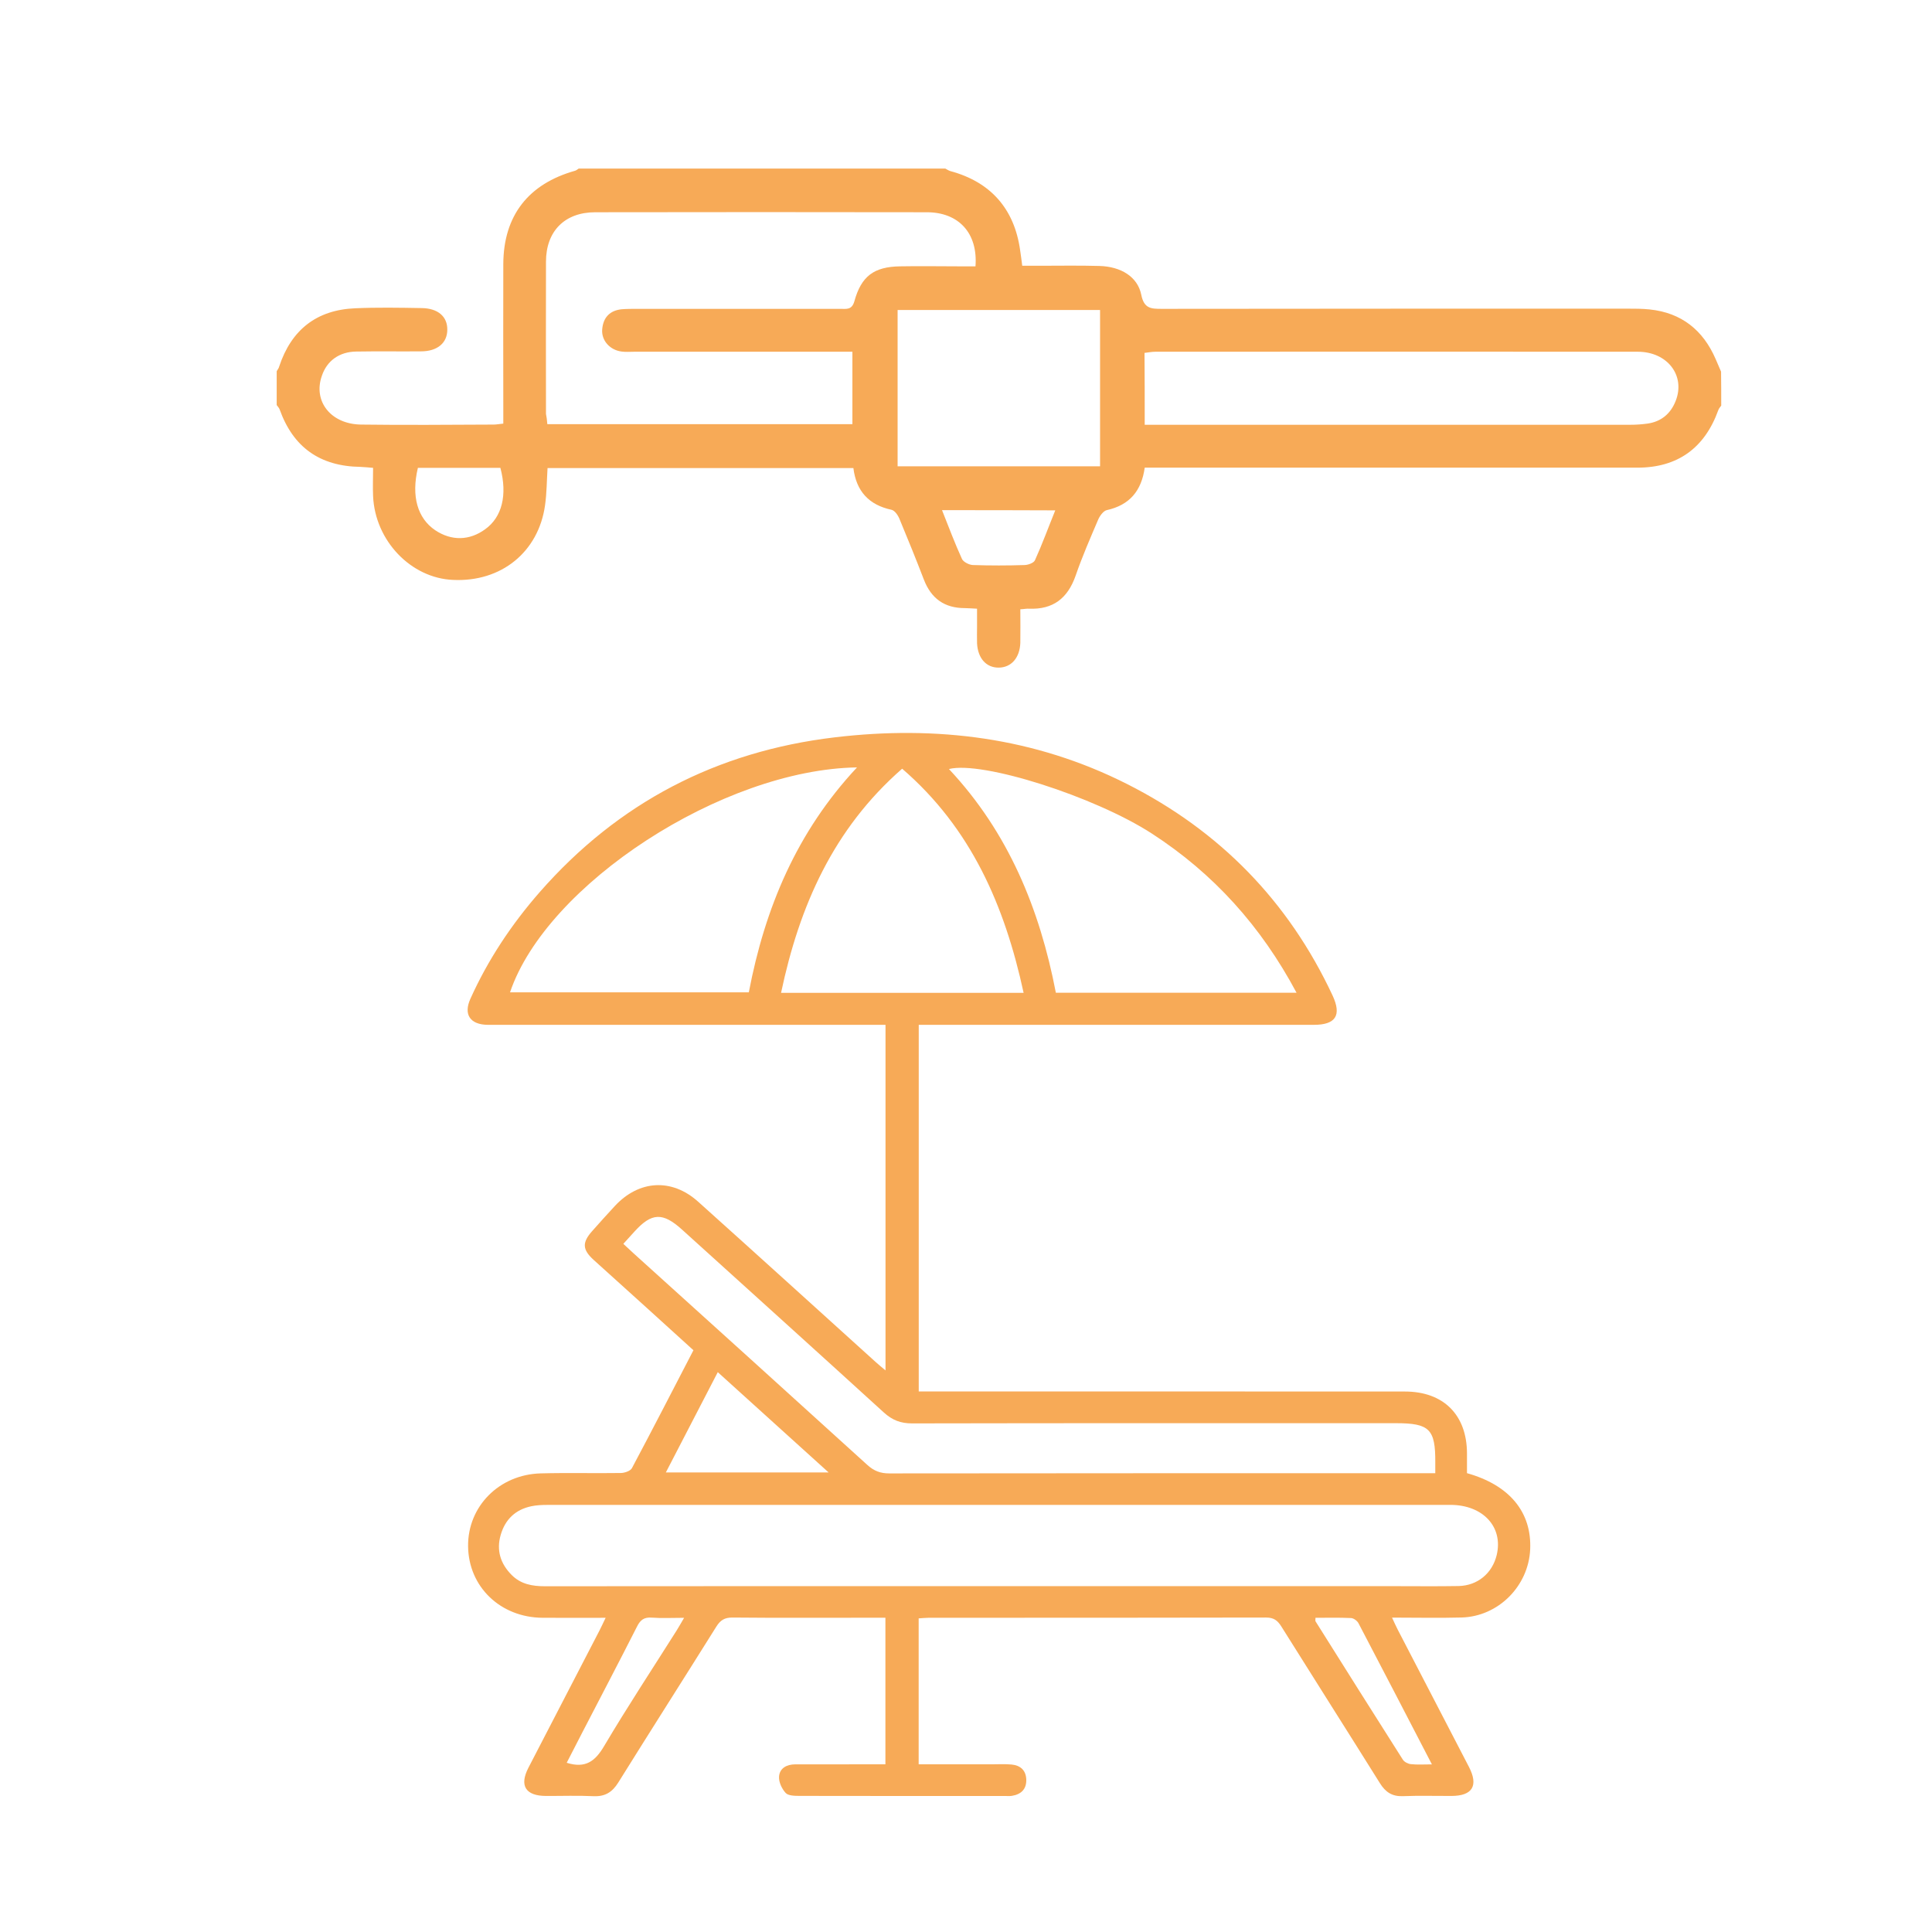
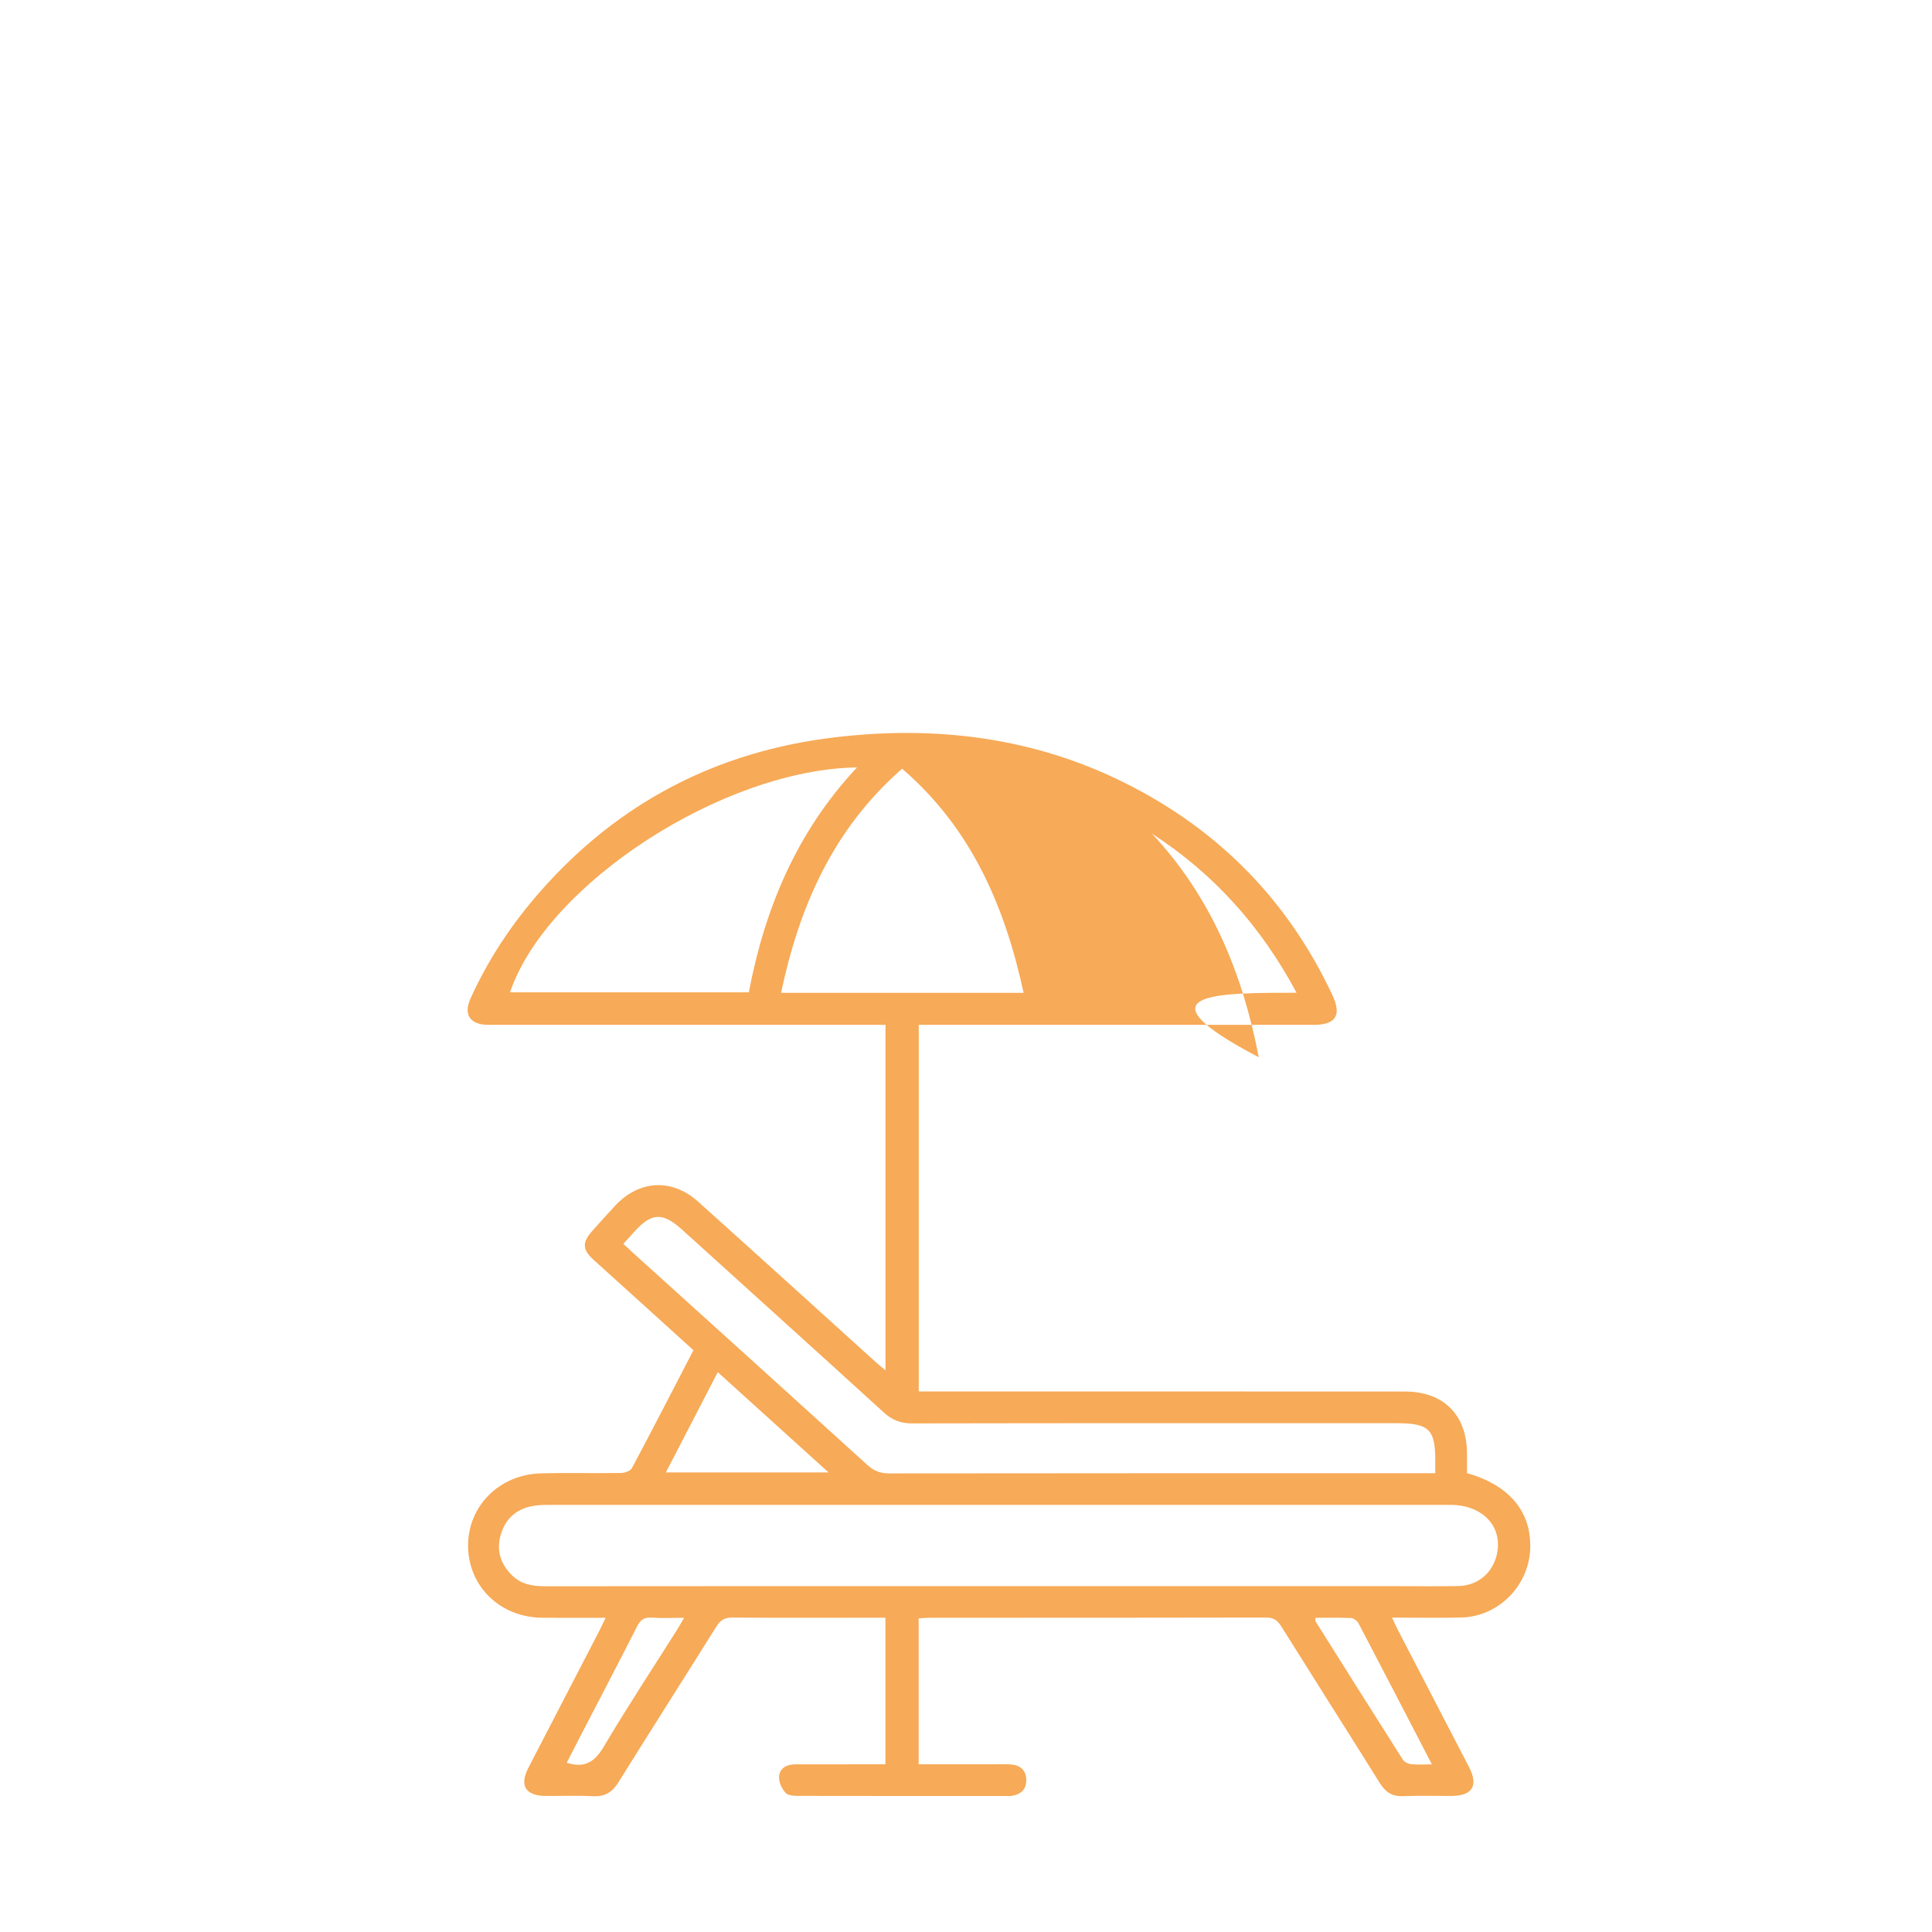
<svg xmlns="http://www.w3.org/2000/svg" version="1.1" id="Layer_1" x="0px" y="0px" width="100px" height="100px" viewBox="107.723 0 100 100" enable-background="new 107.723 0 100 100" xml:space="preserve">
  <g>
-     <path fill="#F7AA57" d="M196.813,20.996c-0.05,0.07-0.119,0.14-0.15,0.23c-0.709,1.97-2.109,2.98-4.189,2.98   c-7.141,0-14.26,0-21.4,0c-1.359,0-2.709,0-4.1,0c-0.17,1.21-0.79,1.94-1.971,2.2c-0.17,0.04-0.359,0.3-0.439,0.49   c-0.41,0.96-0.83,1.92-1.17,2.91c-0.41,1.16-1.16,1.75-2.41,1.7c-0.119-0.01-0.24,0.02-0.449,0.03c0,0.59,0.01,1.17,0,1.74   c-0.031,0.78-0.471,1.27-1.11,1.28c-0.65,0.01-1.091-0.48-1.13-1.26c-0.01-0.3,0-0.58,0-0.88c0-0.29,0-0.57,0-0.91   c-0.271-0.01-0.45-0.03-0.63-0.03c-1.05,0-1.74-0.49-2.12-1.47c-0.4-1.04-0.82-2.08-1.25-3.11c-0.08-0.21-0.25-0.47-0.43-0.51   c-1.16-0.25-1.82-0.95-1.971-2.16c-5.279,0-10.52,0-15.83,0c-0.04,0.64-0.04,1.29-0.13,1.93c-0.34,2.42-2.271,3.979-4.76,3.86   c-2.181-0.09-4.04-2.03-4.14-4.34c-0.021-0.46,0-0.93,0-1.46c-0.23-0.02-0.44-0.04-0.65-0.05c-2.11-0.03-3.49-1.02-4.189-2.98   c-0.031-0.08-0.101-0.15-0.15-0.22c0-0.58,0-1.17,0-1.75c0.039-0.08,0.109-0.15,0.13-0.25c0.63-1.9,1.94-2.93,3.94-3.01   c1.139-0.05,2.279-0.03,3.43-0.01c0.859,0.01,1.34,0.45,1.33,1.12c0,0.69-0.521,1.12-1.36,1.12c-1.12,0.01-2.24-0.01-3.351,0.01   c-0.879,0.01-1.52,0.48-1.779,1.25c-0.471,1.32,0.46,2.51,2.029,2.53c2.291,0.03,4.58,0.01,6.86,0c0.14,0,0.29-0.03,0.5-0.05   c0-0.29,0-0.55,0-0.81c0-2.49-0.01-4.97,0-7.45c0.011-2.51,1.3-4.15,3.72-4.83c0.061-0.02,0.121-0.07,0.181-0.11   c6.329,0,12.649,0,18.979,0c0.08,0.04,0.16,0.1,0.26,0.13c2.08,0.56,3.311,1.95,3.61,4.09c0.04,0.25,0.07,0.51,0.11,0.81   c0.32,0,0.58,0,0.85,0c1.051,0,2.09-0.02,3.141,0.01c1.109,0.03,1.979,0.55,2.17,1.49c0.14,0.72,0.51,0.73,1.06,0.73   c8.03-0.01,16.06-0.01,24.091-0.01c0.389,0,0.789,0,1.159,0.04c1.649,0.17,2.771,1.07,3.42,2.57c0.091,0.21,0.19,0.44,0.28,0.65   C196.813,19.826,196.813,20.406,196.813,20.996z M136.053,21.956c5.3,0,10.52,0,15.79,0c0-1.25,0-2.48,0-3.75   c-0.32,0-0.58,0-0.851,0c-3.479,0-6.959,0-10.439,0c-0.21,0-0.439,0.02-0.66-0.01c-0.609-0.08-1.05-0.58-1-1.15   c0.051-0.61,0.391-0.98,1.02-1.04c0.261-0.02,0.541-0.02,0.801-0.02c3.51,0,7,0,10.51,0c0.3,0,0.59,0.07,0.721-0.39   c0.359-1.31,1.02-1.79,2.369-1.81c1.02-0.02,2.051,0,3.07,0c0.29,0,0.56,0,0.83,0c0.13-1.72-0.87-2.8-2.52-2.8   c-5.721-0.01-11.441-0.01-17.16,0c-1.58,0-2.551,0.98-2.551,2.56c-0.01,2.63,0,5.26,0,7.88   C136.013,21.556,136.033,21.726,136.053,21.956z M166.973,21.986c0.29,0,0.529,0,0.76,0c8.131,0,16.25,0,24.381,0   c0.299,0,0.58-0.02,0.879-0.06c0.711-0.1,1.201-0.51,1.461-1.17c0.52-1.31-0.42-2.55-1.961-2.55c-8.319-0.01-16.649,0-24.97,0   c-0.19,0-0.37,0.04-0.56,0.06C166.973,19.516,166.973,20.716,166.973,21.986z M154.183,16.046c0,2.74,0,5.4,0,8.09   c3.51,0,6.99,0,10.479,0c0-2.72,0-5.38,0-8.09C161.152,16.046,157.692,16.046,154.183,16.046z M129.353,24.216   c-0.351,1.47-0.021,2.61,0.899,3.23c0.841,0.56,1.771,0.54,2.58-0.05c0.881-0.63,1.16-1.78,0.791-3.18   C132.232,24.216,130.822,24.216,129.353,24.216z M156.482,26.406c0.35,0.88,0.66,1.71,1.03,2.52c0.069,0.16,0.37,0.31,0.561,0.32   c0.899,0.03,1.79,0.03,2.699,0c0.181-0.01,0.46-0.11,0.521-0.25c0.38-0.84,0.689-1.69,1.05-2.58   C160.363,26.406,158.463,26.406,156.482,26.406z" />
-   </g>
+     </g>
  <g>
-     <path fill-rule="evenodd" clip-rule="evenodd" fill="#F7AA57" d="M139.071,83.737c-1.156,0-2.21,0.006-3.263-0.001   c-2.187-0.015-3.838-1.606-3.857-3.71c-0.018-2.054,1.607-3.706,3.758-3.764c1.384-0.037,2.771,0.001,4.154-0.02   c0.195-0.004,0.492-0.105,0.569-0.252c1.07-2.01,2.111-4.035,3.183-6.102c-0.815-0.741-1.62-1.474-2.426-2.202   c-0.911-0.824-1.827-1.646-2.736-2.471c-0.588-0.534-0.607-0.899-0.084-1.489c0.388-0.437,0.778-0.873,1.177-1.302   c1.249-1.346,2.944-1.452,4.312-0.225c3.078,2.761,6.139,5.542,9.206,8.314c0.139,0.126,0.287,0.244,0.493,0.419   c0-6,0-11.913,0-17.887c-0.25,0-0.478,0-0.707,0c-6.495,0-12.992,0-19.487,0c-0.137,0-0.273,0.002-0.409,0   c-0.897-0.016-1.25-0.534-0.883-1.349c0.911-2.022,2.129-3.854,3.588-5.521c4.059-4.632,9.165-7.284,15.268-8.01   c5.269-0.627,10.356,0.002,15.133,2.416c4.793,2.421,8.357,6.066,10.636,10.944c0.479,1.026,0.165,1.519-0.96,1.52   c-6.574,0-13.147,0-19.723,0c-0.231,0-0.463,0-0.736,0c0,6.327,0,12.616,0,18.977c0.265,0,0.512,0,0.759,0   c8.135,0,16.269-0.002,24.403,0.003c2.002,0,3.209,1.212,3.215,3.2c0.001,0.349,0,0.697,0,1.026   c2.207,0.618,3.357,2.023,3.271,3.943c-0.085,1.902-1.649,3.476-3.551,3.528c-1.168,0.032-2.337,0.005-3.6,0.005   c0.12,0.254,0.201,0.442,0.296,0.624c1.229,2.369,2.46,4.737,3.687,7.107c0.501,0.97,0.18,1.497-0.905,1.5   c-0.838,0.004-1.678-0.023-2.516,0.011c-0.559,0.021-0.901-0.21-1.188-0.67c-1.694-2.711-3.41-5.407-5.106-8.117   c-0.193-0.308-0.392-0.459-0.784-0.458c-5.813,0.015-11.627,0.01-17.439,0.011c-0.172,0-0.343,0.021-0.546,0.032   c0,2.519,0,5.004,0,7.554c1.267,0,2.51,0,3.752,0c0.351,0,0.704-0.021,1.053,0.01c0.469,0.043,0.757,0.309,0.765,0.797   s-0.276,0.748-0.739,0.824c-0.114,0.019-0.233,0.008-0.352,0.008c-3.55,0-7.1,0.003-10.649-0.005   c-0.245-0.001-0.578-0.006-0.714-0.152c-0.196-0.213-0.361-0.563-0.343-0.843c0.029-0.442,0.399-0.636,0.841-0.638   c1.249-0.002,2.497-0.001,3.746-0.001c0.29,0,0.58,0,0.919,0c0-2.53,0-5.027,0-7.587c-0.395,0-0.76,0-1.126,0   c-2.264,0-4.526,0.012-6.788-0.01c-0.407-0.005-0.63,0.137-0.838,0.47c-1.685,2.693-3.394,5.371-5.074,8.068   c-0.313,0.503-0.685,0.736-1.287,0.708c-0.816-0.04-1.638-0.008-2.456-0.012c-1.056-0.003-1.388-0.531-0.91-1.458   c1.225-2.371,2.455-4.74,3.682-7.11C138.848,84.207,138.936,84.017,139.071,83.737z M159.396,82.099c6.827,0,13.654,0,20.482,0   c1.111,0,2.225,0.014,3.336-0.006c0.981-0.018,1.749-0.656,1.977-1.601c0.35-1.451-0.703-2.599-2.396-2.6   c-15.587-0.001-31.172-0.001-46.759,0.002c-0.271,0-0.549,0.014-0.813,0.069c-0.816,0.172-1.347,0.676-1.581,1.472   c-0.237,0.805-0.017,1.501,0.566,2.087c0.474,0.476,1.068,0.582,1.719,0.582C143.751,82.095,151.573,82.099,159.396,82.099z    M182.013,76.254c0-0.245,0-0.399,0-0.553c0.011-1.73-0.297-2.037-2.041-2.037c-8.348,0-16.694-0.006-25.041,0.011   c-0.59,0.001-1.027-0.17-1.46-0.564c-3.473-3.166-6.963-6.313-10.447-9.467c-0.998-0.903-1.569-0.882-2.462,0.103   c-0.181,0.2-0.362,0.4-0.575,0.634c0.189,0.176,0.356,0.335,0.527,0.489c4.036,3.649,8.075,7.294,12.101,10.954   c0.343,0.312,0.676,0.44,1.138,0.439c9.166-0.012,18.332-0.009,27.499-0.009C181.481,76.254,181.712,76.254,182.013,76.254z    M174.832,51.385c-1.839-3.448-4.302-6.176-7.49-8.241c-2.968-1.921-8.782-3.773-10.502-3.339c3.072,3.275,4.701,7.238,5.534,11.58   C166.516,51.385,170.618,51.385,174.832,51.385z M152.082,39.721c-6.955,0.105-16.073,6.052-17.96,11.642c4.123,0,8.242,0,12.36,0   C147.315,46.993,148.965,43.055,152.082,39.721z M160.705,51.389c-0.977-4.505-2.714-8.519-6.287-11.601   c-3.56,3.112-5.32,7.106-6.267,11.601C152.361,51.389,156.488,51.389,160.705,51.389z M144.875,71.023   c-0.913,1.764-1.792,3.459-2.688,5.191c2.821,0,5.554,0,8.425,0C148.662,74.45,146.809,72.772,144.875,71.023z M137.056,91.241   c0.971,0.306,1.473-0.08,1.933-0.859c1.2-2.027,2.498-3.995,3.757-5.989c0.119-0.188,0.227-0.384,0.386-0.655   c-0.635,0-1.159,0.029-1.679-0.01c-0.396-0.029-0.587,0.123-0.759,0.465c-0.924,1.822-1.874,3.633-2.814,5.447   C137.604,90.172,137.332,90.703,137.056,91.241z M181.838,91.324c-1.303-2.51-2.543-4.911-3.799-7.304   c-0.066-0.127-0.25-0.263-0.384-0.27c-0.613-0.029-1.228-0.013-1.843-0.013c0,0.107-0.015,0.153,0.002,0.181   c1.503,2.391,3.005,4.781,4.521,7.163c0.077,0.12,0.269,0.216,0.416,0.231C181.076,91.348,181.405,91.324,181.838,91.324z" />
+     <path fill-rule="evenodd" clip-rule="evenodd" fill="#F7AA57" d="M139.071,83.737c-1.156,0-2.21,0.006-3.263-0.001   c-2.187-0.015-3.838-1.606-3.857-3.71c-0.018-2.054,1.607-3.706,3.758-3.764c1.384-0.037,2.771,0.001,4.154-0.02   c0.195-0.004,0.492-0.105,0.569-0.252c1.07-2.01,2.111-4.035,3.183-6.102c-0.815-0.741-1.62-1.474-2.426-2.202   c-0.911-0.824-1.827-1.646-2.736-2.471c-0.588-0.534-0.607-0.899-0.084-1.489c0.388-0.437,0.778-0.873,1.177-1.302   c1.249-1.346,2.944-1.452,4.312-0.225c3.078,2.761,6.139,5.542,9.206,8.314c0.139,0.126,0.287,0.244,0.493,0.419   c0-6,0-11.913,0-17.887c-0.25,0-0.478,0-0.707,0c-6.495,0-12.992,0-19.487,0c-0.137,0-0.273,0.002-0.409,0   c-0.897-0.016-1.25-0.534-0.883-1.349c0.911-2.022,2.129-3.854,3.588-5.521c4.059-4.632,9.165-7.284,15.268-8.01   c5.269-0.627,10.356,0.002,15.133,2.416c4.793,2.421,8.357,6.066,10.636,10.944c0.479,1.026,0.165,1.519-0.96,1.52   c-6.574,0-13.147,0-19.723,0c-0.231,0-0.463,0-0.736,0c0,6.327,0,12.616,0,18.977c0.265,0,0.512,0,0.759,0   c8.135,0,16.269-0.002,24.403,0.003c2.002,0,3.209,1.212,3.215,3.2c0.001,0.349,0,0.697,0,1.026   c2.207,0.618,3.357,2.023,3.271,3.943c-0.085,1.902-1.649,3.476-3.551,3.528c-1.168,0.032-2.337,0.005-3.6,0.005   c0.12,0.254,0.201,0.442,0.296,0.624c1.229,2.369,2.46,4.737,3.687,7.107c0.501,0.97,0.18,1.497-0.905,1.5   c-0.838,0.004-1.678-0.023-2.516,0.011c-0.559,0.021-0.901-0.21-1.188-0.67c-1.694-2.711-3.41-5.407-5.106-8.117   c-0.193-0.308-0.392-0.459-0.784-0.458c-5.813,0.015-11.627,0.01-17.439,0.011c-0.172,0-0.343,0.021-0.546,0.032   c0,2.519,0,5.004,0,7.554c1.267,0,2.51,0,3.752,0c0.351,0,0.704-0.021,1.053,0.01c0.469,0.043,0.757,0.309,0.765,0.797   s-0.276,0.748-0.739,0.824c-0.114,0.019-0.233,0.008-0.352,0.008c-3.55,0-7.1,0.003-10.649-0.005   c-0.245-0.001-0.578-0.006-0.714-0.152c-0.196-0.213-0.361-0.563-0.343-0.843c0.029-0.442,0.399-0.636,0.841-0.638   c1.249-0.002,2.497-0.001,3.746-0.001c0.29,0,0.58,0,0.919,0c0-2.53,0-5.027,0-7.587c-0.395,0-0.76,0-1.126,0   c-2.264,0-4.526,0.012-6.788-0.01c-0.407-0.005-0.63,0.137-0.838,0.47c-1.685,2.693-3.394,5.371-5.074,8.068   c-0.313,0.503-0.685,0.736-1.287,0.708c-0.816-0.04-1.638-0.008-2.456-0.012c-1.056-0.003-1.388-0.531-0.91-1.458   c1.225-2.371,2.455-4.74,3.682-7.11C138.848,84.207,138.936,84.017,139.071,83.737z M159.396,82.099c6.827,0,13.654,0,20.482,0   c1.111,0,2.225,0.014,3.336-0.006c0.981-0.018,1.749-0.656,1.977-1.601c0.35-1.451-0.703-2.599-2.396-2.6   c-15.587-0.001-31.172-0.001-46.759,0.002c-0.271,0-0.549,0.014-0.813,0.069c-0.816,0.172-1.347,0.676-1.581,1.472   c-0.237,0.805-0.017,1.501,0.566,2.087c0.474,0.476,1.068,0.582,1.719,0.582C143.751,82.095,151.573,82.099,159.396,82.099z    M182.013,76.254c0-0.245,0-0.399,0-0.553c0.011-1.73-0.297-2.037-2.041-2.037c-8.348,0-16.694-0.006-25.041,0.011   c-0.59,0.001-1.027-0.17-1.46-0.564c-3.473-3.166-6.963-6.313-10.447-9.467c-0.998-0.903-1.569-0.882-2.462,0.103   c-0.181,0.2-0.362,0.4-0.575,0.634c0.189,0.176,0.356,0.335,0.527,0.489c4.036,3.649,8.075,7.294,12.101,10.954   c0.343,0.312,0.676,0.44,1.138,0.439c9.166-0.012,18.332-0.009,27.499-0.009C181.481,76.254,181.712,76.254,182.013,76.254z    M174.832,51.385c-1.839-3.448-4.302-6.176-7.49-8.241c3.072,3.275,4.701,7.238,5.534,11.58   C166.516,51.385,170.618,51.385,174.832,51.385z M152.082,39.721c-6.955,0.105-16.073,6.052-17.96,11.642c4.123,0,8.242,0,12.36,0   C147.315,46.993,148.965,43.055,152.082,39.721z M160.705,51.389c-0.977-4.505-2.714-8.519-6.287-11.601   c-3.56,3.112-5.32,7.106-6.267,11.601C152.361,51.389,156.488,51.389,160.705,51.389z M144.875,71.023   c-0.913,1.764-1.792,3.459-2.688,5.191c2.821,0,5.554,0,8.425,0C148.662,74.45,146.809,72.772,144.875,71.023z M137.056,91.241   c0.971,0.306,1.473-0.08,1.933-0.859c1.2-2.027,2.498-3.995,3.757-5.989c0.119-0.188,0.227-0.384,0.386-0.655   c-0.635,0-1.159,0.029-1.679-0.01c-0.396-0.029-0.587,0.123-0.759,0.465c-0.924,1.822-1.874,3.633-2.814,5.447   C137.604,90.172,137.332,90.703,137.056,91.241z M181.838,91.324c-1.303-2.51-2.543-4.911-3.799-7.304   c-0.066-0.127-0.25-0.263-0.384-0.27c-0.613-0.029-1.228-0.013-1.843-0.013c0,0.107-0.015,0.153,0.002,0.181   c1.503,2.391,3.005,4.781,4.521,7.163c0.077,0.12,0.269,0.216,0.416,0.231C181.076,91.348,181.405,91.324,181.838,91.324z" />
  </g>
</svg>